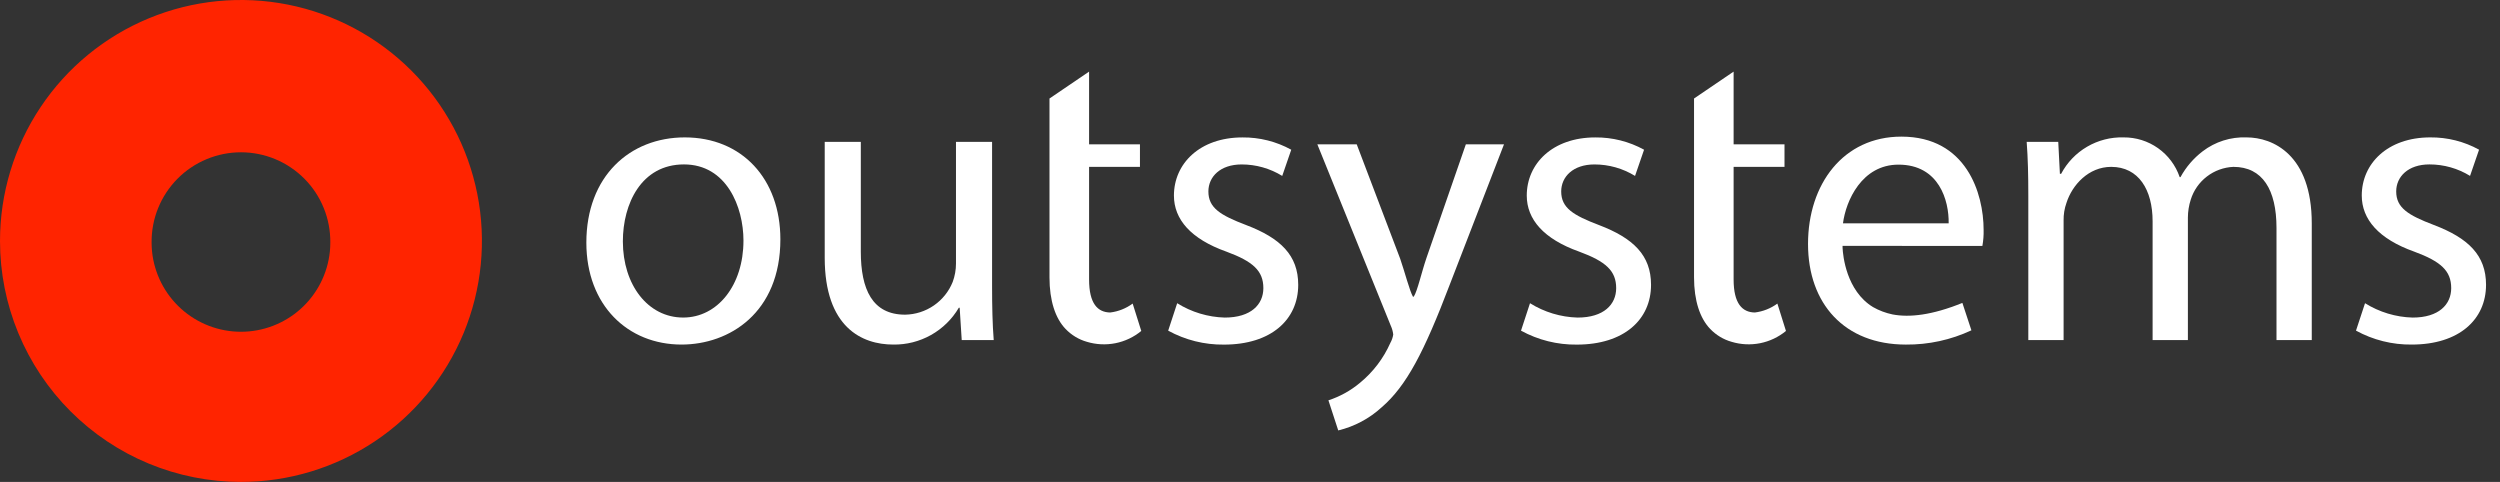
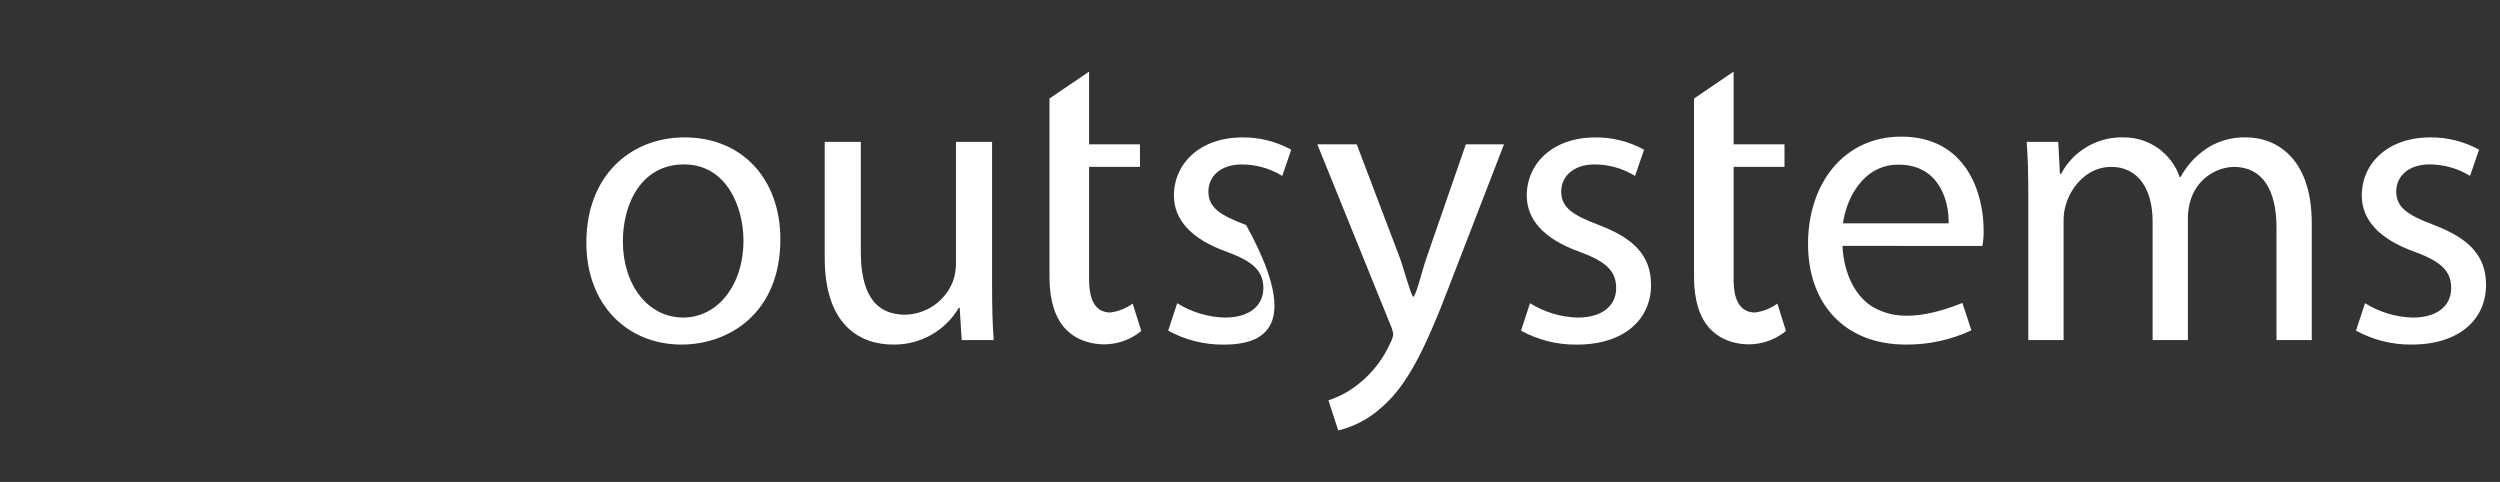
<svg xmlns="http://www.w3.org/2000/svg" width="166" height="32" viewBox="0 0 166 32" fill="none">
  <rect x="0" y="0" width="166" height="32" fill="#333333" stroke="none" />
  <g clip-path="url(#clip0_2600_52409)">
-     <path fill-rule="evenodd" clip-rule="evenodd" d="M10.096 16.704C10.247 18.164 10.934 19.517 12.024 20.501C13.115 21.484 14.531 22.029 15.999 22.029C17.468 22.029 18.884 21.484 19.974 20.501C21.065 19.517 21.752 18.164 21.903 16.704C21.923 16.504 21.933 16.302 21.933 16.097C21.939 15.313 21.791 14.536 21.496 13.81C21.201 13.085 20.765 12.425 20.213 11.868C19.661 11.312 19.005 10.87 18.282 10.569C17.558 10.268 16.783 10.112 15.999 10.112C15.216 10.112 14.44 10.268 13.717 10.569C12.994 10.87 12.337 11.312 11.786 11.868C11.234 12.425 10.798 13.085 10.503 13.81C10.208 14.536 10.059 15.313 10.066 16.097C10.066 16.301 10.076 16.504 10.096 16.704ZM5.8743e-09 16C-8.57266e-05 12.836 0.938 9.742 2.696 7.111C4.454 4.48 6.953 2.429 9.877 1.218C12.801 0.007 16.018 -0.31 19.122 0.307C22.225 0.925 25.076 2.449 27.314 4.686C29.552 6.924 31.075 9.775 31.693 12.879C32.31 15.983 31.993 19.2 30.782 22.123C29.571 25.047 27.52 27.546 24.889 29.304C22.257 31.062 19.164 32 15.999 32C13.898 32 11.818 31.586 9.876 30.782C7.935 29.978 6.172 28.799 4.686 27.314C3.2 25.828 2.022 24.064 1.218 22.123C0.414 20.182 -5.69214e-05 18.102 5.8743e-09 16Z" fill="#FF2400" />
    <path d="M51.817 15.892C51.817 20.758 48.44 22.879 45.252 22.879C41.685 22.879 38.934 20.27 38.934 16.11C38.934 11.706 41.82 9.123 45.47 9.123C49.257 9.123 51.817 11.869 51.817 15.892ZM41.358 16.028C41.358 18.91 43.02 21.085 45.362 21.085C47.65 21.085 49.366 18.937 49.366 15.974C49.366 13.744 48.248 10.917 45.416 10.917C42.583 10.917 41.358 13.527 41.358 16.028Z" fill="white" />
    <path d="M65.874 18.991C65.874 20.35 65.901 21.549 65.983 22.58H63.858L63.722 20.432H63.667C63.223 21.189 62.586 21.814 61.82 22.244C61.054 22.674 60.188 22.893 59.31 22.879C57.239 22.879 54.761 21.738 54.761 17.114V9.422H57.158V16.708C57.158 19.209 57.921 20.894 60.1 20.894C60.783 20.883 61.447 20.67 62.009 20.283C62.571 19.896 63.006 19.352 63.26 18.719C63.404 18.328 63.478 17.914 63.477 17.496V9.422H65.874V18.991Z" fill="white" />
-     <path d="M78.165 20.133C79.114 20.727 80.205 21.056 81.324 21.087C83.068 21.087 83.887 20.217 83.887 19.13C83.887 17.988 83.206 17.362 81.436 16.71C79.065 15.867 77.949 14.562 77.949 12.986C77.949 10.865 79.665 9.125 82.498 9.125C83.631 9.114 84.747 9.395 85.739 9.941L85.14 11.681C84.33 11.182 83.396 10.918 82.444 10.919C81.027 10.919 80.237 11.735 80.237 12.714C80.237 13.801 81.027 14.29 82.743 14.943C85.031 15.813 86.202 16.954 86.202 18.912C86.202 21.223 84.404 22.882 81.272 22.882C79.978 22.897 78.702 22.578 77.567 21.956L78.165 20.133Z" fill="white" />
+     <path d="M78.165 20.133C79.114 20.727 80.205 21.056 81.324 21.087C83.068 21.087 83.887 20.217 83.887 19.13C83.887 17.988 83.206 17.362 81.436 16.71C79.065 15.867 77.949 14.562 77.949 12.986C77.949 10.865 79.665 9.125 82.498 9.125C83.631 9.114 84.747 9.395 85.739 9.941L85.14 11.681C84.33 11.182 83.396 10.918 82.444 10.919C81.027 10.919 80.237 11.735 80.237 12.714C80.237 13.801 81.027 14.29 82.743 14.943C86.202 21.223 84.404 22.882 81.272 22.882C79.978 22.897 78.702 22.578 77.567 21.956L78.165 20.133Z" fill="white" />
    <path d="M101.592 20.133C102.541 20.726 103.632 21.056 104.752 21.087C106.494 21.087 107.314 20.217 107.314 19.13C107.314 17.988 106.633 17.362 104.863 16.71C102.493 15.867 101.377 14.562 101.377 12.986C101.377 10.865 103.092 9.125 105.925 9.125C107.057 9.114 108.174 9.395 109.166 9.941L108.567 11.681C107.757 11.182 106.823 10.918 105.871 10.919C104.454 10.919 103.664 11.735 103.664 12.714C103.664 13.801 104.454 14.29 106.17 14.943C108.458 15.813 109.629 16.954 109.629 18.912C109.629 21.223 107.831 22.882 104.699 22.882C103.405 22.897 102.129 22.578 100.995 21.956L101.592 20.133Z" fill="white" />
    <path d="M134.68 12.983C134.68 11.624 134.653 10.508 134.572 9.422H136.668L136.777 11.542H136.859C137.254 10.793 137.851 10.17 138.583 9.743C139.315 9.315 140.151 9.1 140.999 9.123C141.82 9.114 142.623 9.364 143.293 9.838C143.963 10.311 144.466 10.984 144.731 11.76H144.785C145.15 11.092 145.651 10.509 146.256 10.047C147.09 9.409 148.121 9.082 149.171 9.123C150.914 9.123 153.501 10.265 153.501 14.832V22.58H151.159V15.131C151.159 12.602 150.233 11.08 148.299 11.08C147.66 11.107 147.045 11.331 146.538 11.72C146.03 12.109 145.656 12.645 145.466 13.255C145.342 13.642 145.277 14.045 145.276 14.451V22.58H142.933V14.696C142.933 12.602 142.007 11.08 140.182 11.08C138.684 11.08 137.594 12.277 137.213 13.473C137.079 13.848 137.015 14.245 137.023 14.643V22.58H134.68L134.68 12.983Z" fill="white" />
    <path d="M157.038 20.133C157.987 20.726 159.078 21.056 160.198 21.087C161.94 21.087 162.76 20.217 162.76 19.13C162.76 17.988 162.079 17.362 160.309 16.71C157.936 15.865 156.821 14.559 156.821 12.983C156.821 10.863 158.536 9.123 161.369 9.123C162.502 9.112 163.618 9.393 164.61 9.939L164.011 11.679C163.201 11.18 162.267 10.916 161.315 10.917C159.898 10.917 159.108 11.732 159.108 12.712C159.108 13.799 159.898 14.288 161.614 14.941C163.9 15.811 165.073 16.954 165.073 18.91C165.073 21.221 163.274 22.879 160.143 22.879C158.849 22.895 157.573 22.576 156.438 21.954L157.038 20.133Z" fill="white" />
    <path d="M97.332 9.585L94.717 17.128C94.391 18.081 94.118 19.324 93.873 19.699H93.819C93.602 19.324 93.274 18.052 92.974 17.185L90.087 9.585H87.472L92.348 21.628C92.433 21.814 92.488 22.011 92.511 22.213C92.481 22.407 92.417 22.594 92.321 22.765C91.866 23.794 91.175 24.703 90.304 25.418C89.686 25.936 88.975 26.331 88.207 26.581L88.859 28.581C89.937 28.32 90.931 27.79 91.748 27.04C93.383 25.627 94.554 23.397 96.27 18.883L99.865 9.585H97.332Z" fill="white" />
    <path d="M131.63 16.329C131.694 15.976 131.721 15.619 131.712 15.261C131.712 12.836 130.565 9.072 126.251 9.072C122.401 9.072 120.053 12.219 120.053 16.198C120.053 20.176 122.485 22.88 126.551 22.88C128.054 22.893 129.54 22.57 130.901 21.933L130.302 20.113C128.291 20.929 126.789 21.092 125.667 20.879C125.21 20.784 124.77 20.619 124.364 20.388C122.587 19.301 122.372 16.959 122.348 16.47C122.348 16.438 122.345 16.327 122.345 16.327L131.63 16.329ZM126.059 10.932C128.763 10.932 129.418 13.33 129.391 14.829H122.374C122.565 13.33 123.629 10.932 126.059 10.932Z" fill="white" />
    <path d="M75.209 20.157C74.771 20.48 74.257 20.684 73.717 20.75C72.887 20.737 72.315 20.164 72.315 18.557V11.082H75.693V9.585H72.315V4.755L69.686 6.541V18.418C69.686 19.968 70.074 21.137 70.755 21.843C71.142 22.248 71.63 22.543 72.169 22.696C72.784 22.882 73.436 22.914 74.066 22.789C74.696 22.663 75.285 22.384 75.781 21.976L75.209 20.157Z" fill="white" />
    <path d="M118.018 20.157C117.578 20.48 117.062 20.684 116.52 20.75C115.691 20.737 115.112 20.164 115.112 18.557V11.082H118.491V9.585H115.112V4.755L112.484 6.541V18.418C112.484 19.968 112.878 21.137 113.559 21.843C113.947 22.248 114.436 22.543 114.977 22.696C115.591 22.882 116.243 22.914 116.873 22.789C117.503 22.663 118.092 22.384 118.588 21.976L118.018 20.157Z" fill="white" />
  </g>
  <defs>
    <clipPath id="clip0_2600_52409">
      <rect width="165.333" height="32" fill="white" />
    </clipPath>
  </defs>
</svg>